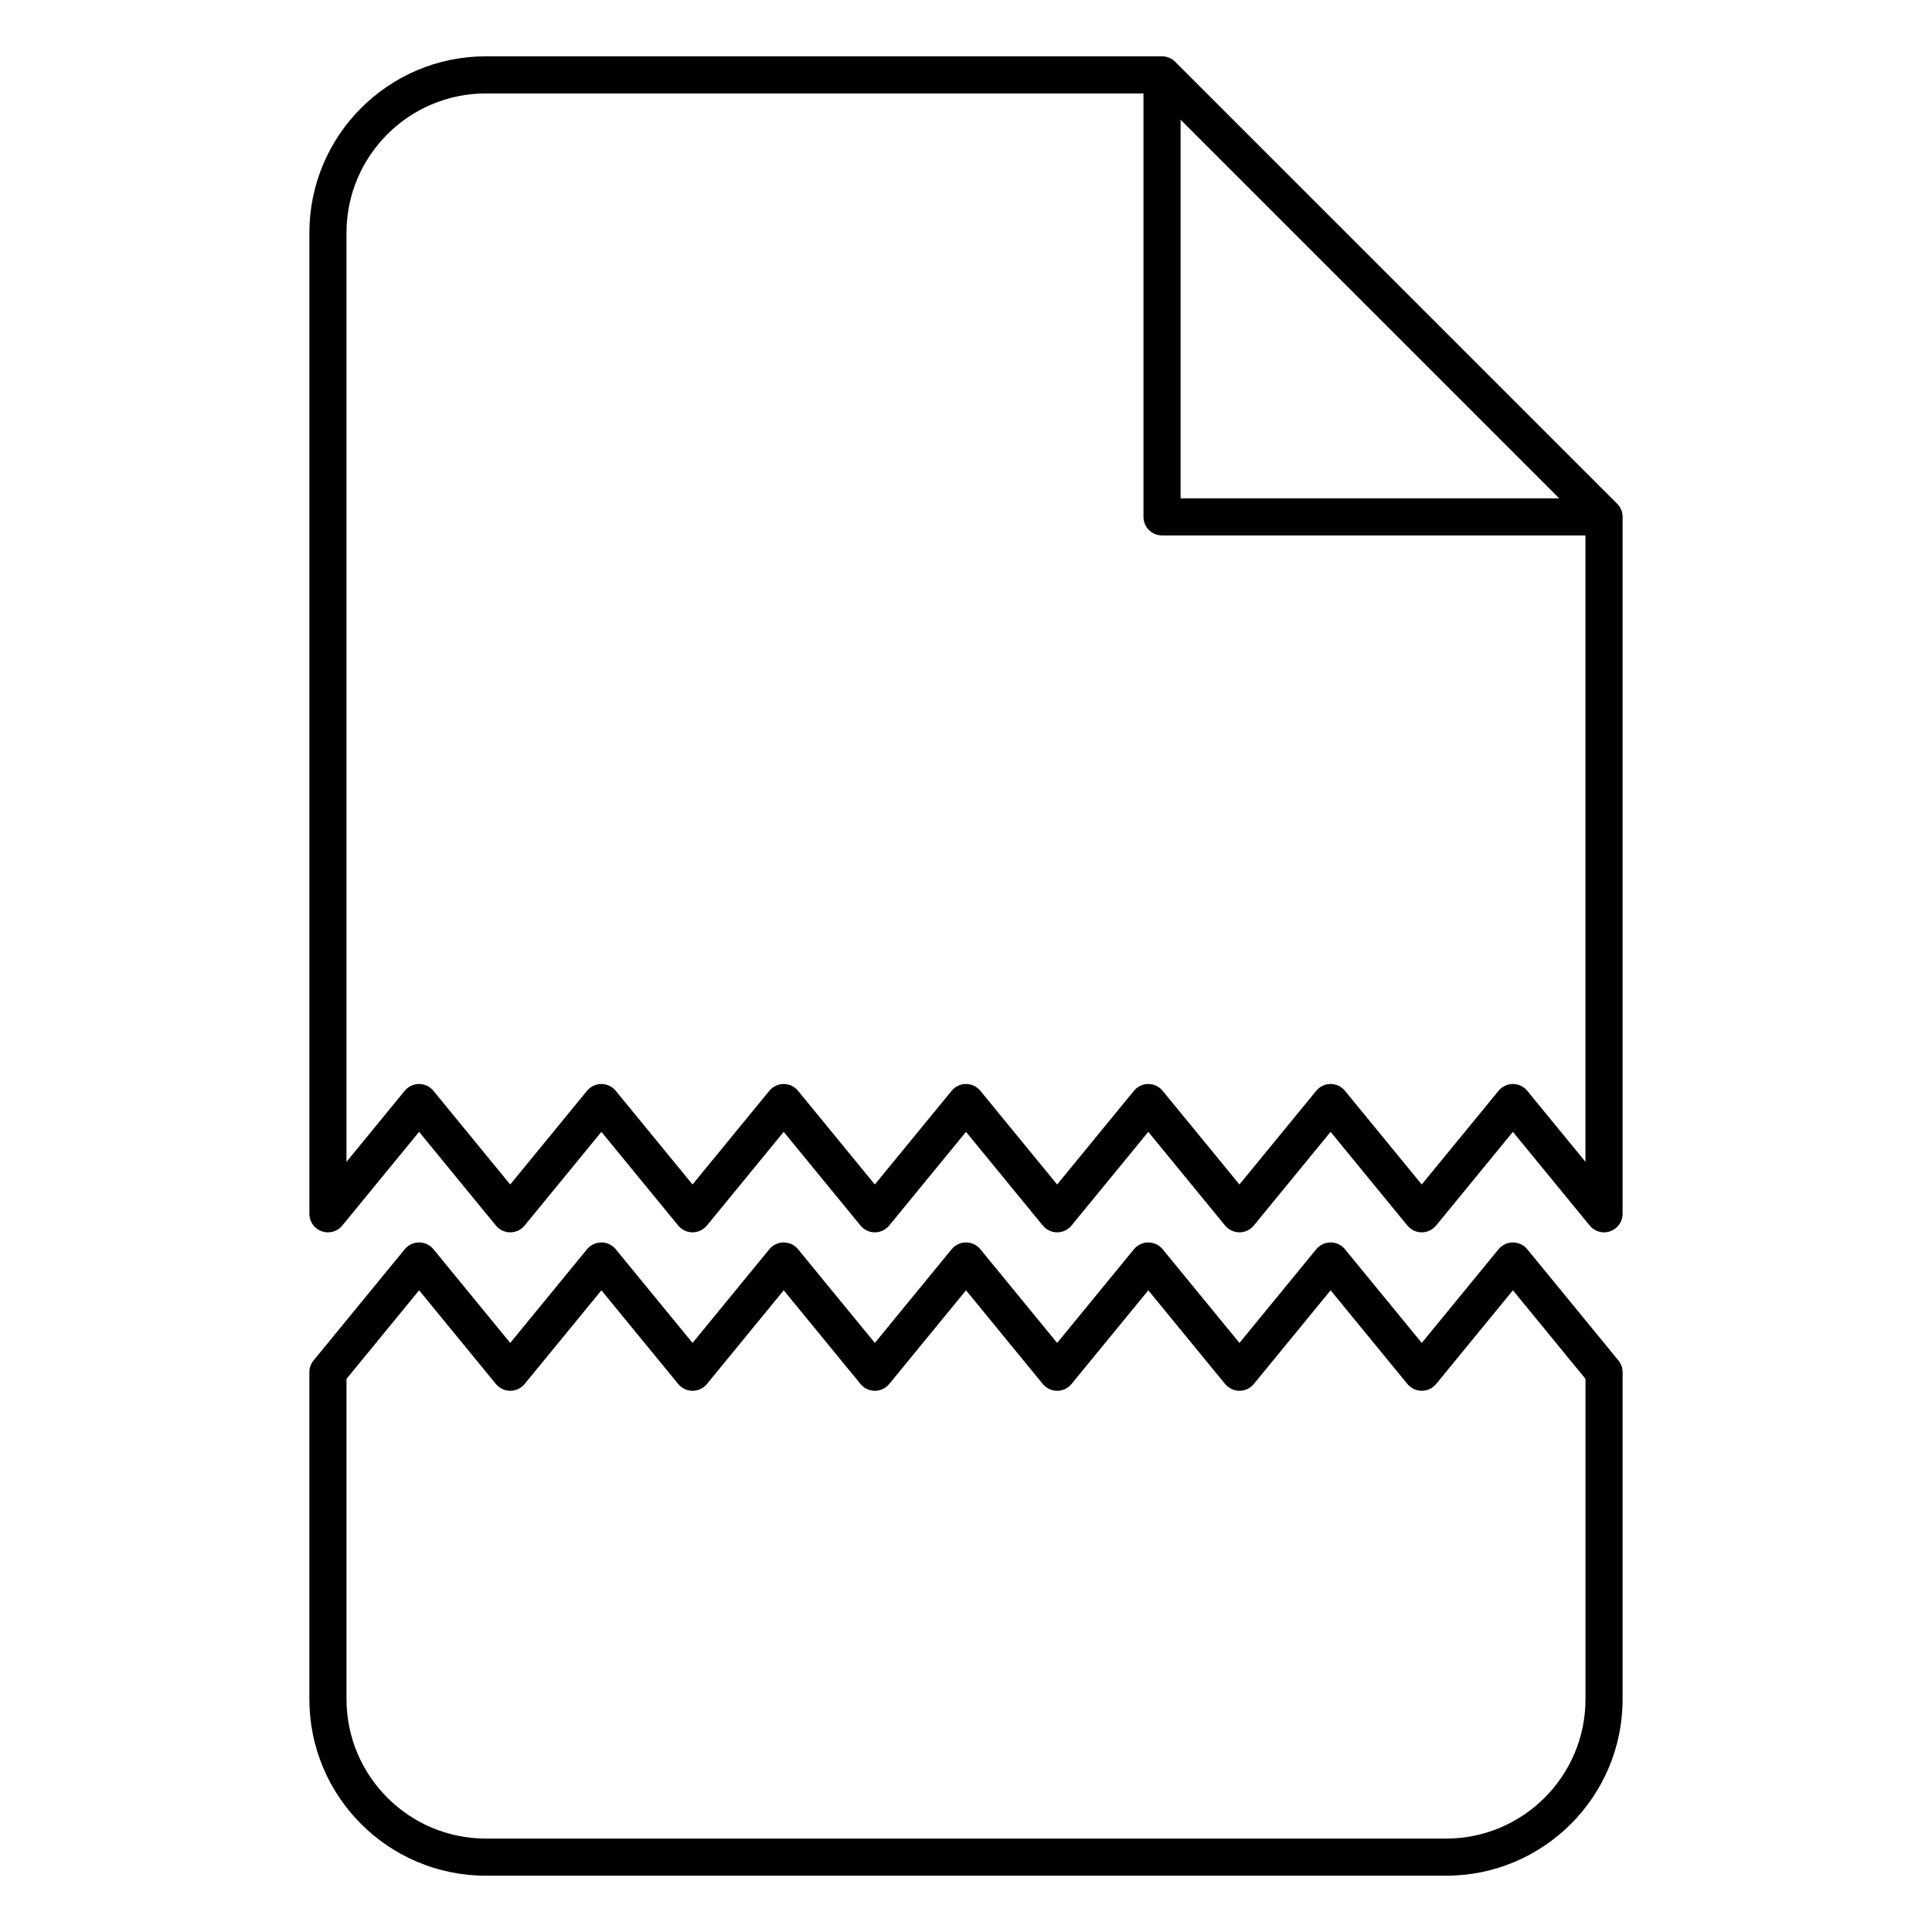
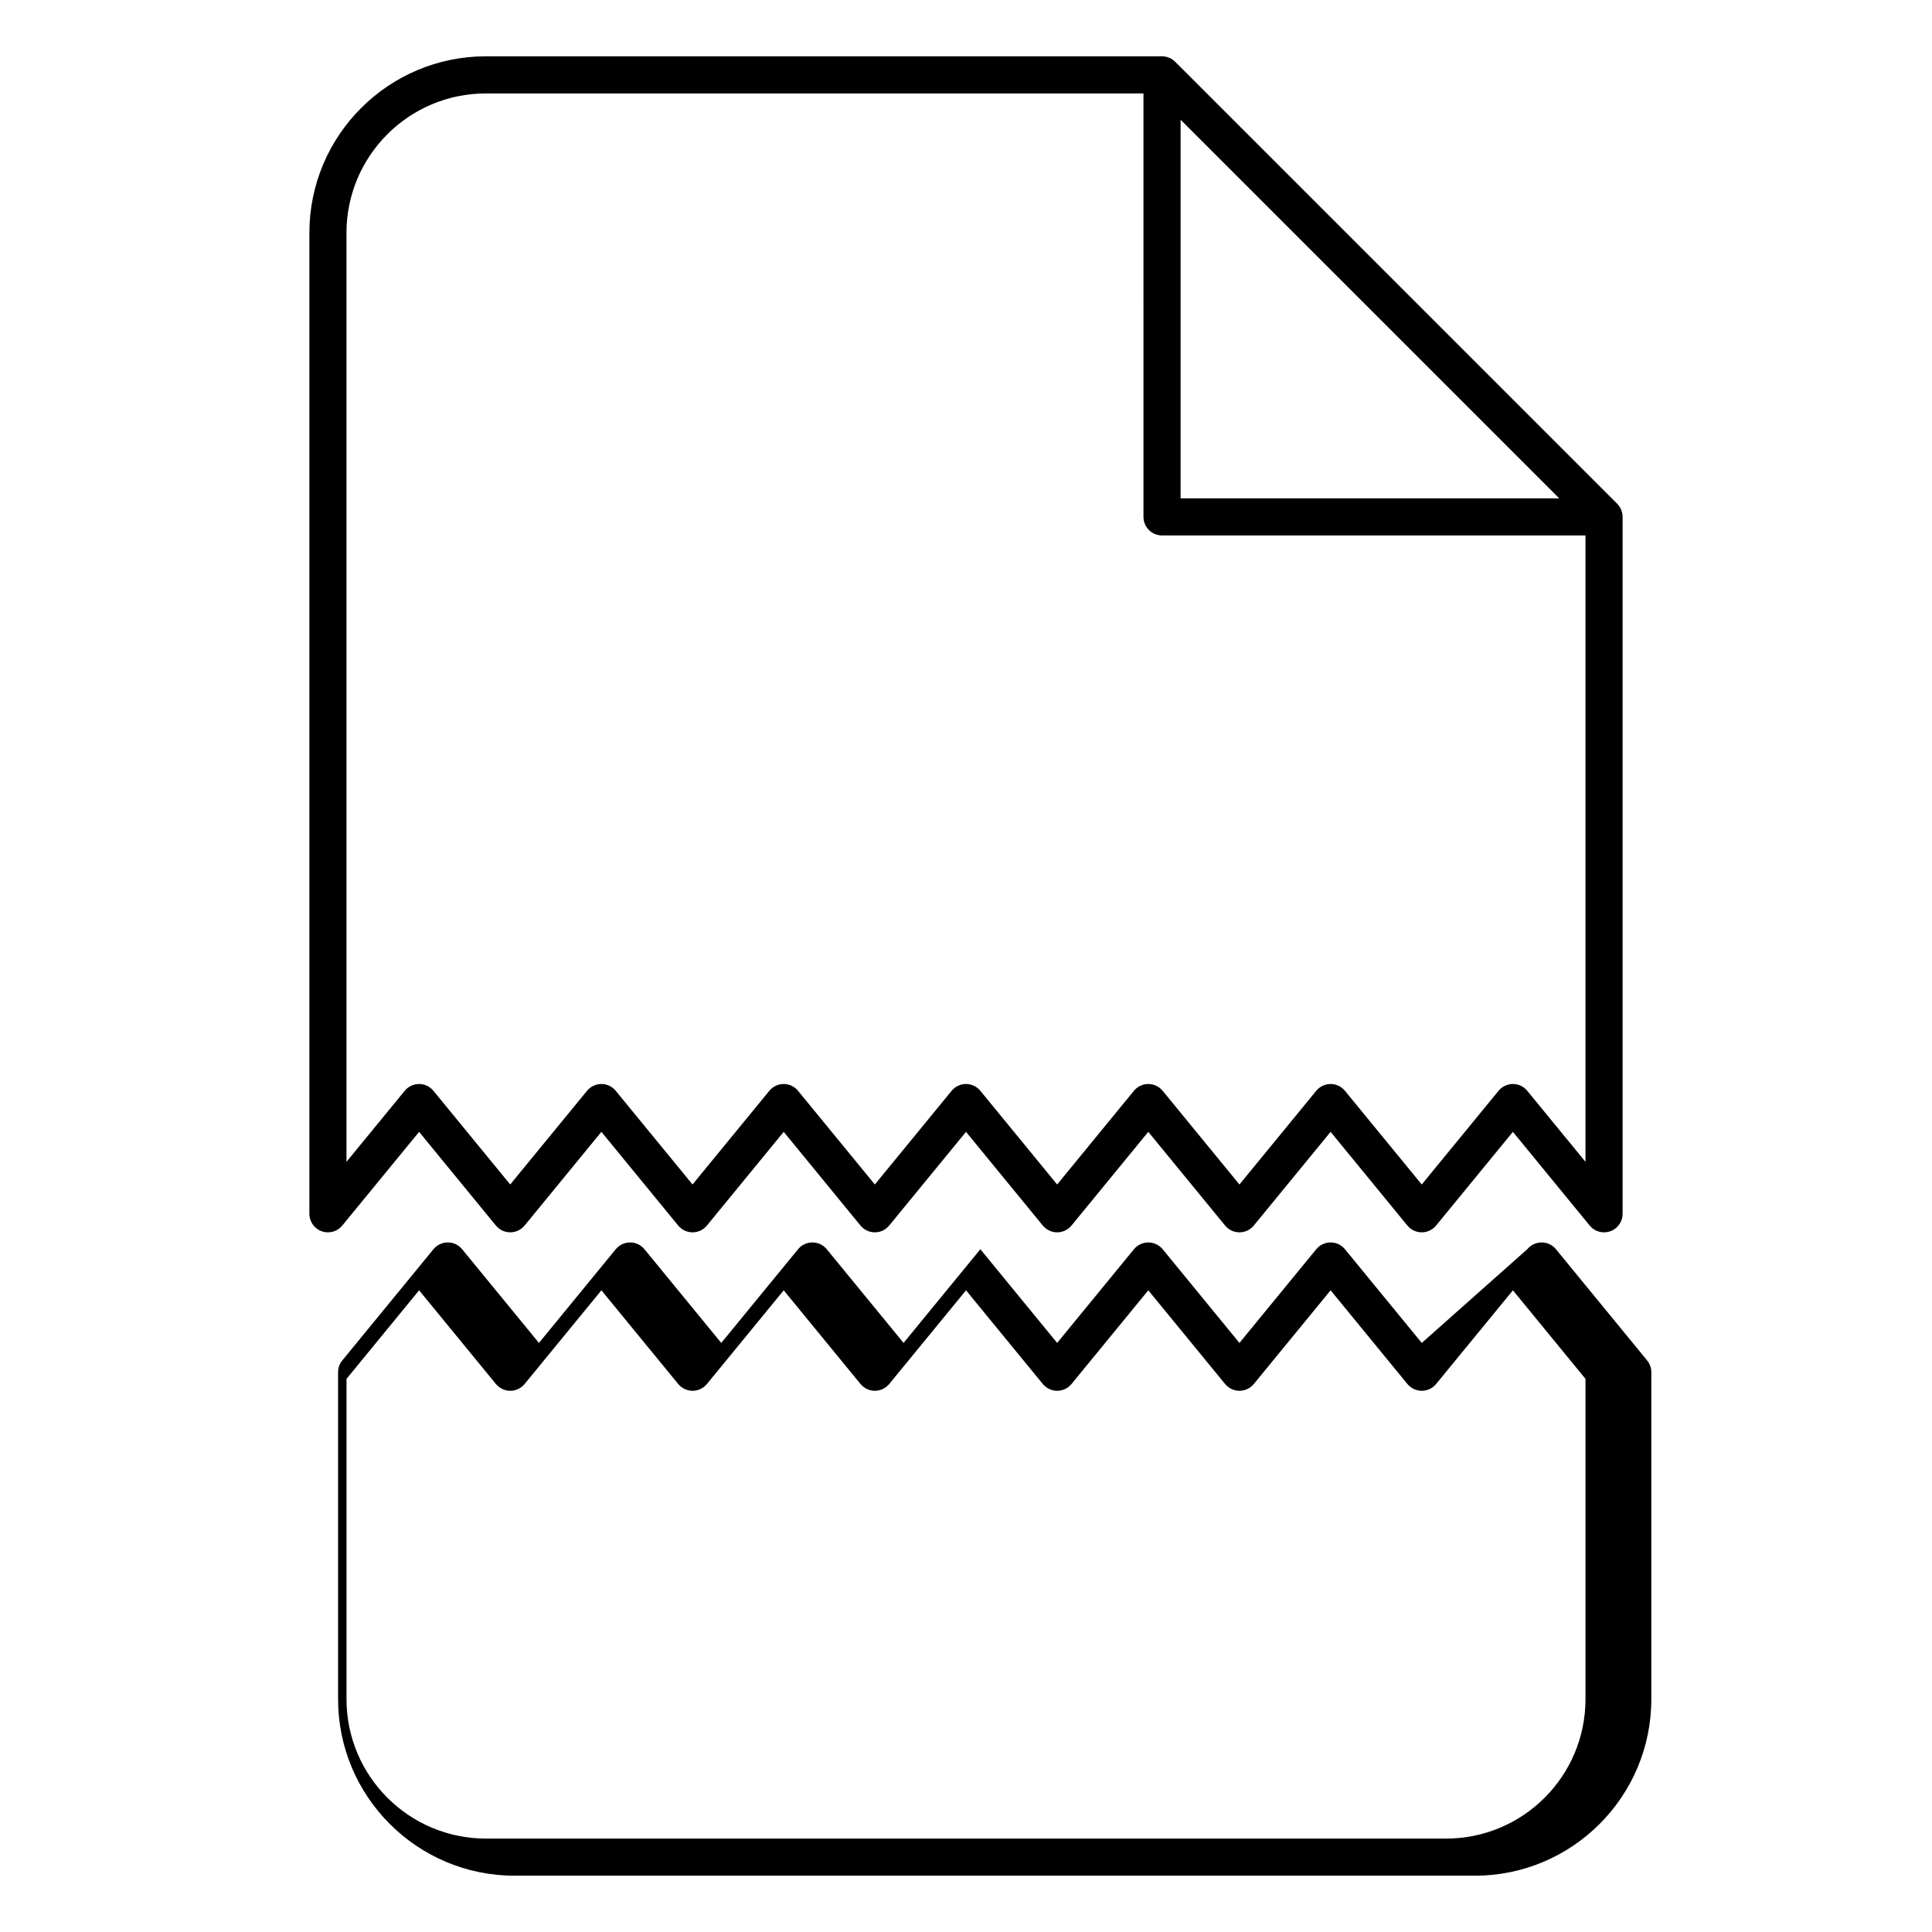
<svg xmlns="http://www.w3.org/2000/svg" fill="#000000" width="800px" height="800px" version="1.1" viewBox="144 144 512 512">
-   <path d="m520.78 499.89-20.352-24.828c-0.934-1.141-2.328-1.801-3.805-1.801-1.473 0-2.871 0.66-3.805 1.801l-20.352 24.828-20.348-24.828c-0.938-1.141-2.332-1.801-3.809-1.801-1.473 0-2.867 0.66-3.805 1.801l-20.348 24.828-20.352-24.828c-0.938-1.141-2.332-1.801-3.805-1.801-1.477 0-2.871 0.66-3.805 1.801l-20.352 24.828-20.352-24.828c-0.934-1.141-2.332-1.801-3.805-1.801-1.477 0-2.871 0.66-3.805 1.801l-20.352 24.828-20.352-24.828c-0.934-1.141-2.332-1.801-3.805-1.801s-2.871 0.66-3.805 1.801l-20.352 24.828-20.352-24.828c-0.934-1.141-2.328-1.801-3.805-1.801-1.473 0-2.871 0.66-3.805 1.801l-24.156 29.473c-0.367 0.445-0.641 0.938-0.824 1.453l-0.008 0.02c-0.184 0.516-0.281 1.07-0.281 1.648v86.645c0 25.82 20.961 46.781 46.781 46.781h254.46c25.82 0 46.781-20.961 46.781-46.781v-86.645c0-0.578-0.098-1.133-0.281-1.648l-0.008-0.02c-0.184-0.516-0.457-1.008-0.824-1.453l-24.156-29.473c-0.934-1.141-2.328-1.801-3.805-1.801-1.473 0-2.871 0.66-3.805 1.801zm-284.95 9.523v84.887c0 20.387 16.555 36.941 36.941 36.941h254.46c20.391 0 36.941-16.555 36.941-36.941v-84.887l-19.234-23.469-20.293 24.758c-0.117 0.148-0.246 0.293-0.383 0.43-0.352 0.352-0.742 0.637-1.16 0.859-0.727 0.391-1.527 0.582-2.32 0.582-0.793 0-1.59-0.191-2.32-0.582-0.418-0.223-0.809-0.508-1.16-0.859-0.137-0.137-0.266-0.281-0.383-0.43l-20.293-24.758-20.293 24.758c-0.117 0.148-0.246 0.293-0.383 0.43-0.348 0.352-0.742 0.637-1.16 0.859-0.727 0.391-1.523 0.582-2.32 0.582-0.793 0-1.59-0.191-2.316-0.582-0.422-0.223-0.812-0.508-1.16-0.859-0.141-0.137-0.266-0.281-0.387-0.43l-20.293-24.758-20.293 24.758c-0.117 0.148-0.246 0.293-0.383 0.43-0.348 0.352-0.742 0.637-1.16 0.859-0.727 0.391-1.523 0.582-2.316 0.582-0.797 0-1.594-0.191-2.32-0.582-0.418-0.223-0.812-0.508-1.16-0.859-0.137-0.137-0.266-0.281-0.383-0.43l-20.293-24.758-20.293 24.758c-0.121 0.148-0.246 0.293-0.387 0.43-0.348 0.352-0.738 0.637-1.16 0.859-0.727 0.391-1.523 0.582-2.316 0.582-0.797 0-1.594-0.191-2.32-0.582-0.418-0.223-0.812-0.508-1.16-0.859-0.137-0.137-0.266-0.281-0.383-0.43l-20.293-24.758-20.293 24.758c-0.117 0.148-0.246 0.293-0.383 0.43-0.352 0.352-0.742 0.637-1.16 0.859-0.73 0.391-1.527 0.582-2.32 0.582s-1.594-0.191-2.32-0.582c-0.418-0.223-0.809-0.508-1.16-0.859-0.137-0.137-0.266-0.281-0.383-0.43l-20.293-24.758-20.293 24.758c-0.117 0.148-0.246 0.293-0.383 0.43-0.352 0.352-0.742 0.637-1.16 0.859-0.727 0.391-1.527 0.582-2.32 0.582s-1.594-0.191-2.316-0.582c-0.422-0.223-0.812-0.508-1.164-0.859-0.137-0.137-0.262-0.281-0.383-0.43l-20.293-24.758zm216.12-350.49h-179.18c-25.82 0-46.781 20.965-46.781 46.785v259.95c0 0.754 0.168 1.469 0.473 2.106v0.004c0.301 0.637 0.746 1.219 1.328 1.699 0.445 0.363 0.938 0.641 1.453 0.824l0.02 0.008c0.516 0.184 1.07 0.281 1.645 0.281 0.754 0 1.469-0.168 2.106-0.473 0.641-0.301 1.223-0.746 1.699-1.328l20.352-24.828 20.293 24.758c0.121 0.148 0.246 0.293 0.383 0.43 0.352 0.352 0.742 0.637 1.164 0.863 0.723 0.387 1.523 0.578 2.316 0.578s1.594-0.191 2.32-0.578c0.418-0.227 0.809-0.512 1.16-0.863 0.137-0.137 0.266-0.281 0.383-0.43l20.293-24.758 20.293 24.758c0.117 0.148 0.246 0.293 0.383 0.43 0.352 0.352 0.742 0.637 1.16 0.863 0.727 0.387 1.527 0.578 2.32 0.578s1.59-0.191 2.32-0.578c0.418-0.227 0.809-0.512 1.16-0.863 0.137-0.137 0.266-0.281 0.383-0.43l20.293-24.758 20.293 24.758c0.117 0.148 0.246 0.293 0.383 0.43 0.348 0.352 0.742 0.637 1.16 0.863 0.727 0.387 1.523 0.578 2.32 0.578 0.793 0 1.59-0.191 2.316-0.578 0.422-0.227 0.812-0.512 1.16-0.863 0.141-0.137 0.266-0.281 0.387-0.43l20.293-24.758 20.293 24.758c0.117 0.148 0.246 0.293 0.383 0.43 0.348 0.352 0.742 0.637 1.16 0.863 0.727 0.387 1.523 0.578 2.32 0.578 0.793 0 1.59-0.191 2.316-0.578 0.418-0.227 0.812-0.512 1.16-0.863 0.137-0.137 0.266-0.281 0.383-0.43l20.293-24.758 20.293 24.758c0.121 0.148 0.246 0.293 0.387 0.43 0.348 0.352 0.738 0.637 1.16 0.863 0.727 0.387 1.523 0.578 2.316 0.578 0.797 0 1.594-0.191 2.32-0.578 0.418-0.227 0.812-0.512 1.16-0.863 0.137-0.137 0.266-0.281 0.383-0.43l20.293-24.758 20.293 24.758c0.117 0.148 0.246 0.293 0.383 0.43 0.352 0.352 0.742 0.637 1.16 0.863 0.73 0.387 1.527 0.578 2.32 0.578 0.793 0 1.594-0.191 2.32-0.578 0.418-0.227 0.809-0.512 1.16-0.863 0.137-0.137 0.266-0.281 0.383-0.43l20.293-24.758 20.352 24.828c0.477 0.582 1.059 1.027 1.699 1.328 0.637 0.305 1.352 0.473 2.106 0.473 0.578 0 1.129-0.098 1.645-0.281l0.023-0.008c0.512-0.184 1.004-0.461 1.449-0.824 0.582-0.48 1.027-1.062 1.332-1.699l0.012-0.031c0.301-0.648 0.457-1.359 0.457-2.078v-184.68-0.004c0-0.664-0.133-1.293-0.371-1.871l-0.004-0.016c-0.238-0.578-0.594-1.117-1.062-1.59l-117.14-117.13c-0.469-0.469-1.012-0.824-1.59-1.066l-0.012-0.004c-0.406-0.168-0.836-0.281-1.281-0.336l-0.039-0.004-0.035-0.004-0.031-0.004-0.035-0.004-0.047-0.004h-0.031l-0.062-0.008h-0.062l-0.031-0.004h-0.062l-0.031-0.004zm-4.918 9.84h-174.27c-20.387 0-36.941 16.555-36.941 36.945v246.19l15.43-18.824c0.934-1.141 2.332-1.805 3.805-1.805 1.477 0 2.871 0.664 3.805 1.805l20.352 24.828 20.352-24.828c0.934-1.141 2.332-1.805 3.805-1.805s2.871 0.664 3.805 1.805l20.352 24.828 20.352-24.828c0.934-1.141 2.328-1.805 3.805-1.805 1.473 0 2.871 0.664 3.805 1.805l20.352 24.828 20.352-24.828c0.934-1.141 2.328-1.805 3.805-1.805 1.473 0 2.867 0.664 3.805 1.805l20.352 24.828 20.348-24.828c0.938-1.141 2.332-1.805 3.805-1.805 1.477 0 2.871 0.664 3.809 1.805l20.348 24.828 20.352-24.828c0.934-1.141 2.332-1.805 3.805-1.805 1.477 0 2.871 0.664 3.805 1.805l20.352 24.828 20.352-24.828c0.934-1.141 2.332-1.805 3.805-1.805 1.477 0 2.871 0.664 3.805 1.805l15.43 18.824v-166h-112.28l-0.031-0.004h-0.094l-0.031-0.004h-0.066l-0.031-0.004c-2.566-0.164-4.602-2.301-4.602-4.91zm9.84 107.3h100.34l-100.34-100.34z" fill-rule="evenodd" />
+   <path d="m520.78 499.89-20.352-24.828c-0.934-1.141-2.328-1.801-3.805-1.801-1.473 0-2.871 0.66-3.805 1.801l-20.352 24.828-20.348-24.828c-0.938-1.141-2.332-1.801-3.809-1.801-1.473 0-2.867 0.66-3.805 1.801l-20.348 24.828-20.352-24.828l-20.352 24.828-20.352-24.828c-0.934-1.141-2.332-1.801-3.805-1.801-1.477 0-2.871 0.66-3.805 1.801l-20.352 24.828-20.352-24.828c-0.934-1.141-2.332-1.801-3.805-1.801s-2.871 0.66-3.805 1.801l-20.352 24.828-20.352-24.828c-0.934-1.141-2.328-1.801-3.805-1.801-1.473 0-2.871 0.66-3.805 1.801l-24.156 29.473c-0.367 0.445-0.641 0.938-0.824 1.453l-0.008 0.02c-0.184 0.516-0.281 1.07-0.281 1.648v86.645c0 25.82 20.961 46.781 46.781 46.781h254.46c25.82 0 46.781-20.961 46.781-46.781v-86.645c0-0.578-0.098-1.133-0.281-1.648l-0.008-0.02c-0.184-0.516-0.457-1.008-0.824-1.453l-24.156-29.473c-0.934-1.141-2.328-1.801-3.805-1.801-1.473 0-2.871 0.66-3.805 1.801zm-284.95 9.523v84.887c0 20.387 16.555 36.941 36.941 36.941h254.46c20.391 0 36.941-16.555 36.941-36.941v-84.887l-19.234-23.469-20.293 24.758c-0.117 0.148-0.246 0.293-0.383 0.43-0.352 0.352-0.742 0.637-1.16 0.859-0.727 0.391-1.527 0.582-2.32 0.582-0.793 0-1.59-0.191-2.32-0.582-0.418-0.223-0.809-0.508-1.16-0.859-0.137-0.137-0.266-0.281-0.383-0.43l-20.293-24.758-20.293 24.758c-0.117 0.148-0.246 0.293-0.383 0.43-0.348 0.352-0.742 0.637-1.16 0.859-0.727 0.391-1.523 0.582-2.32 0.582-0.793 0-1.59-0.191-2.316-0.582-0.422-0.223-0.812-0.508-1.16-0.859-0.141-0.137-0.266-0.281-0.387-0.43l-20.293-24.758-20.293 24.758c-0.117 0.148-0.246 0.293-0.383 0.43-0.348 0.352-0.742 0.637-1.16 0.859-0.727 0.391-1.523 0.582-2.316 0.582-0.797 0-1.594-0.191-2.32-0.582-0.418-0.223-0.812-0.508-1.16-0.859-0.137-0.137-0.266-0.281-0.383-0.43l-20.293-24.758-20.293 24.758c-0.121 0.148-0.246 0.293-0.387 0.43-0.348 0.352-0.738 0.637-1.16 0.859-0.727 0.391-1.523 0.582-2.316 0.582-0.797 0-1.594-0.191-2.32-0.582-0.418-0.223-0.812-0.508-1.16-0.859-0.137-0.137-0.266-0.281-0.383-0.43l-20.293-24.758-20.293 24.758c-0.117 0.148-0.246 0.293-0.383 0.43-0.352 0.352-0.742 0.637-1.16 0.859-0.73 0.391-1.527 0.582-2.32 0.582s-1.594-0.191-2.32-0.582c-0.418-0.223-0.809-0.508-1.16-0.859-0.137-0.137-0.266-0.281-0.383-0.43l-20.293-24.758-20.293 24.758c-0.117 0.148-0.246 0.293-0.383 0.43-0.352 0.352-0.742 0.637-1.16 0.859-0.727 0.391-1.527 0.582-2.32 0.582s-1.594-0.191-2.316-0.582c-0.422-0.223-0.812-0.508-1.164-0.859-0.137-0.137-0.262-0.281-0.383-0.43l-20.293-24.758zm216.12-350.49h-179.18c-25.82 0-46.781 20.965-46.781 46.785v259.95c0 0.754 0.168 1.469 0.473 2.106v0.004c0.301 0.637 0.746 1.219 1.328 1.699 0.445 0.363 0.938 0.641 1.453 0.824l0.02 0.008c0.516 0.184 1.07 0.281 1.645 0.281 0.754 0 1.469-0.168 2.106-0.473 0.641-0.301 1.223-0.746 1.699-1.328l20.352-24.828 20.293 24.758c0.121 0.148 0.246 0.293 0.383 0.43 0.352 0.352 0.742 0.637 1.164 0.863 0.723 0.387 1.523 0.578 2.316 0.578s1.594-0.191 2.32-0.578c0.418-0.227 0.809-0.512 1.16-0.863 0.137-0.137 0.266-0.281 0.383-0.43l20.293-24.758 20.293 24.758c0.117 0.148 0.246 0.293 0.383 0.43 0.352 0.352 0.742 0.637 1.16 0.863 0.727 0.387 1.527 0.578 2.32 0.578s1.59-0.191 2.32-0.578c0.418-0.227 0.809-0.512 1.16-0.863 0.137-0.137 0.266-0.281 0.383-0.43l20.293-24.758 20.293 24.758c0.117 0.148 0.246 0.293 0.383 0.43 0.348 0.352 0.742 0.637 1.16 0.863 0.727 0.387 1.523 0.578 2.32 0.578 0.793 0 1.59-0.191 2.316-0.578 0.422-0.227 0.812-0.512 1.16-0.863 0.141-0.137 0.266-0.281 0.387-0.43l20.293-24.758 20.293 24.758c0.117 0.148 0.246 0.293 0.383 0.43 0.348 0.352 0.742 0.637 1.16 0.863 0.727 0.387 1.523 0.578 2.32 0.578 0.793 0 1.59-0.191 2.316-0.578 0.418-0.227 0.812-0.512 1.16-0.863 0.137-0.137 0.266-0.281 0.383-0.43l20.293-24.758 20.293 24.758c0.121 0.148 0.246 0.293 0.387 0.43 0.348 0.352 0.738 0.637 1.16 0.863 0.727 0.387 1.523 0.578 2.316 0.578 0.797 0 1.594-0.191 2.32-0.578 0.418-0.227 0.812-0.512 1.16-0.863 0.137-0.137 0.266-0.281 0.383-0.43l20.293-24.758 20.293 24.758c0.117 0.148 0.246 0.293 0.383 0.43 0.352 0.352 0.742 0.637 1.16 0.863 0.73 0.387 1.527 0.578 2.32 0.578 0.793 0 1.594-0.191 2.32-0.578 0.418-0.227 0.809-0.512 1.16-0.863 0.137-0.137 0.266-0.281 0.383-0.43l20.293-24.758 20.352 24.828c0.477 0.582 1.059 1.027 1.699 1.328 0.637 0.305 1.352 0.473 2.106 0.473 0.578 0 1.129-0.098 1.645-0.281l0.023-0.008c0.512-0.184 1.004-0.461 1.449-0.824 0.582-0.48 1.027-1.062 1.332-1.699l0.012-0.031c0.301-0.648 0.457-1.359 0.457-2.078v-184.68-0.004c0-0.664-0.133-1.293-0.371-1.871l-0.004-0.016c-0.238-0.578-0.594-1.117-1.062-1.59l-117.14-117.13c-0.469-0.469-1.012-0.824-1.59-1.066l-0.012-0.004c-0.406-0.168-0.836-0.281-1.281-0.336l-0.039-0.004-0.035-0.004-0.031-0.004-0.035-0.004-0.047-0.004h-0.031l-0.062-0.008h-0.062l-0.031-0.004h-0.062l-0.031-0.004zm-4.918 9.84h-174.27c-20.387 0-36.941 16.555-36.941 36.945v246.19l15.43-18.824c0.934-1.141 2.332-1.805 3.805-1.805 1.477 0 2.871 0.664 3.805 1.805l20.352 24.828 20.352-24.828c0.934-1.141 2.332-1.805 3.805-1.805s2.871 0.664 3.805 1.805l20.352 24.828 20.352-24.828c0.934-1.141 2.328-1.805 3.805-1.805 1.473 0 2.871 0.664 3.805 1.805l20.352 24.828 20.352-24.828c0.934-1.141 2.328-1.805 3.805-1.805 1.473 0 2.867 0.664 3.805 1.805l20.352 24.828 20.348-24.828c0.938-1.141 2.332-1.805 3.805-1.805 1.477 0 2.871 0.664 3.809 1.805l20.348 24.828 20.352-24.828c0.934-1.141 2.332-1.805 3.805-1.805 1.477 0 2.871 0.664 3.805 1.805l20.352 24.828 20.352-24.828c0.934-1.141 2.332-1.805 3.805-1.805 1.477 0 2.871 0.664 3.805 1.805l15.43 18.824v-166h-112.28l-0.031-0.004h-0.094l-0.031-0.004h-0.066l-0.031-0.004c-2.566-0.164-4.602-2.301-4.602-4.91zm9.84 107.3h100.34l-100.34-100.34z" fill-rule="evenodd" />
</svg>